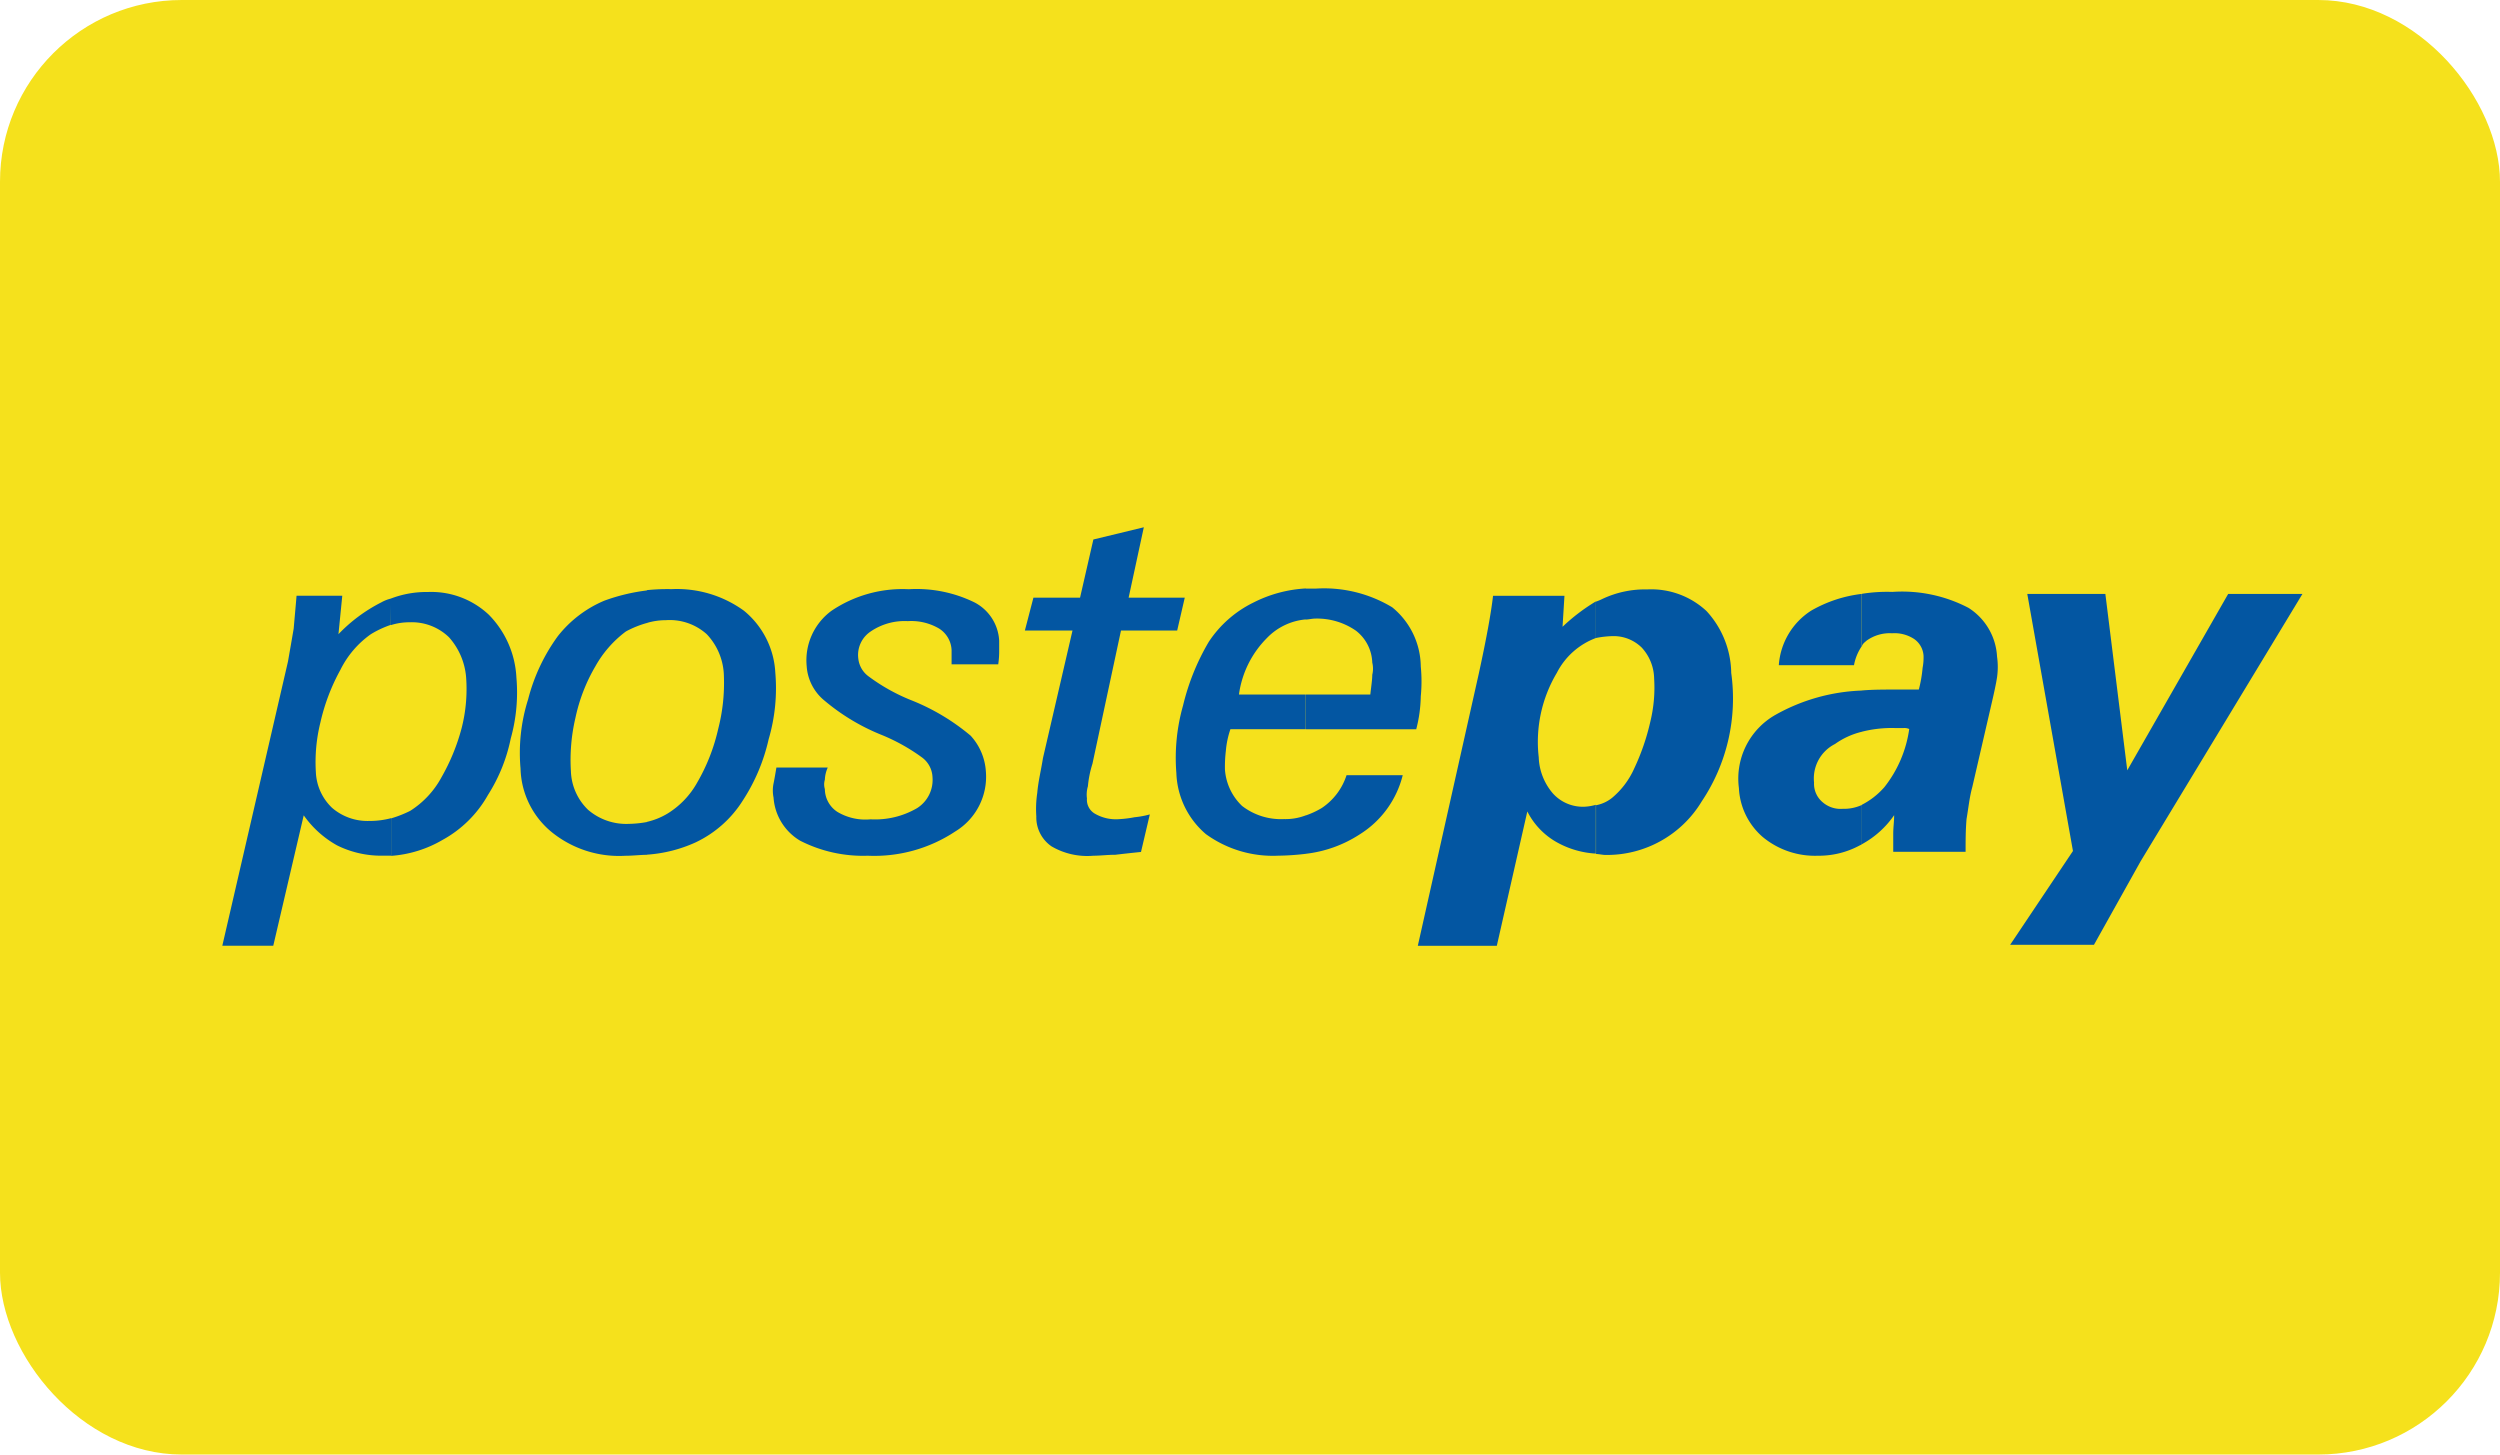
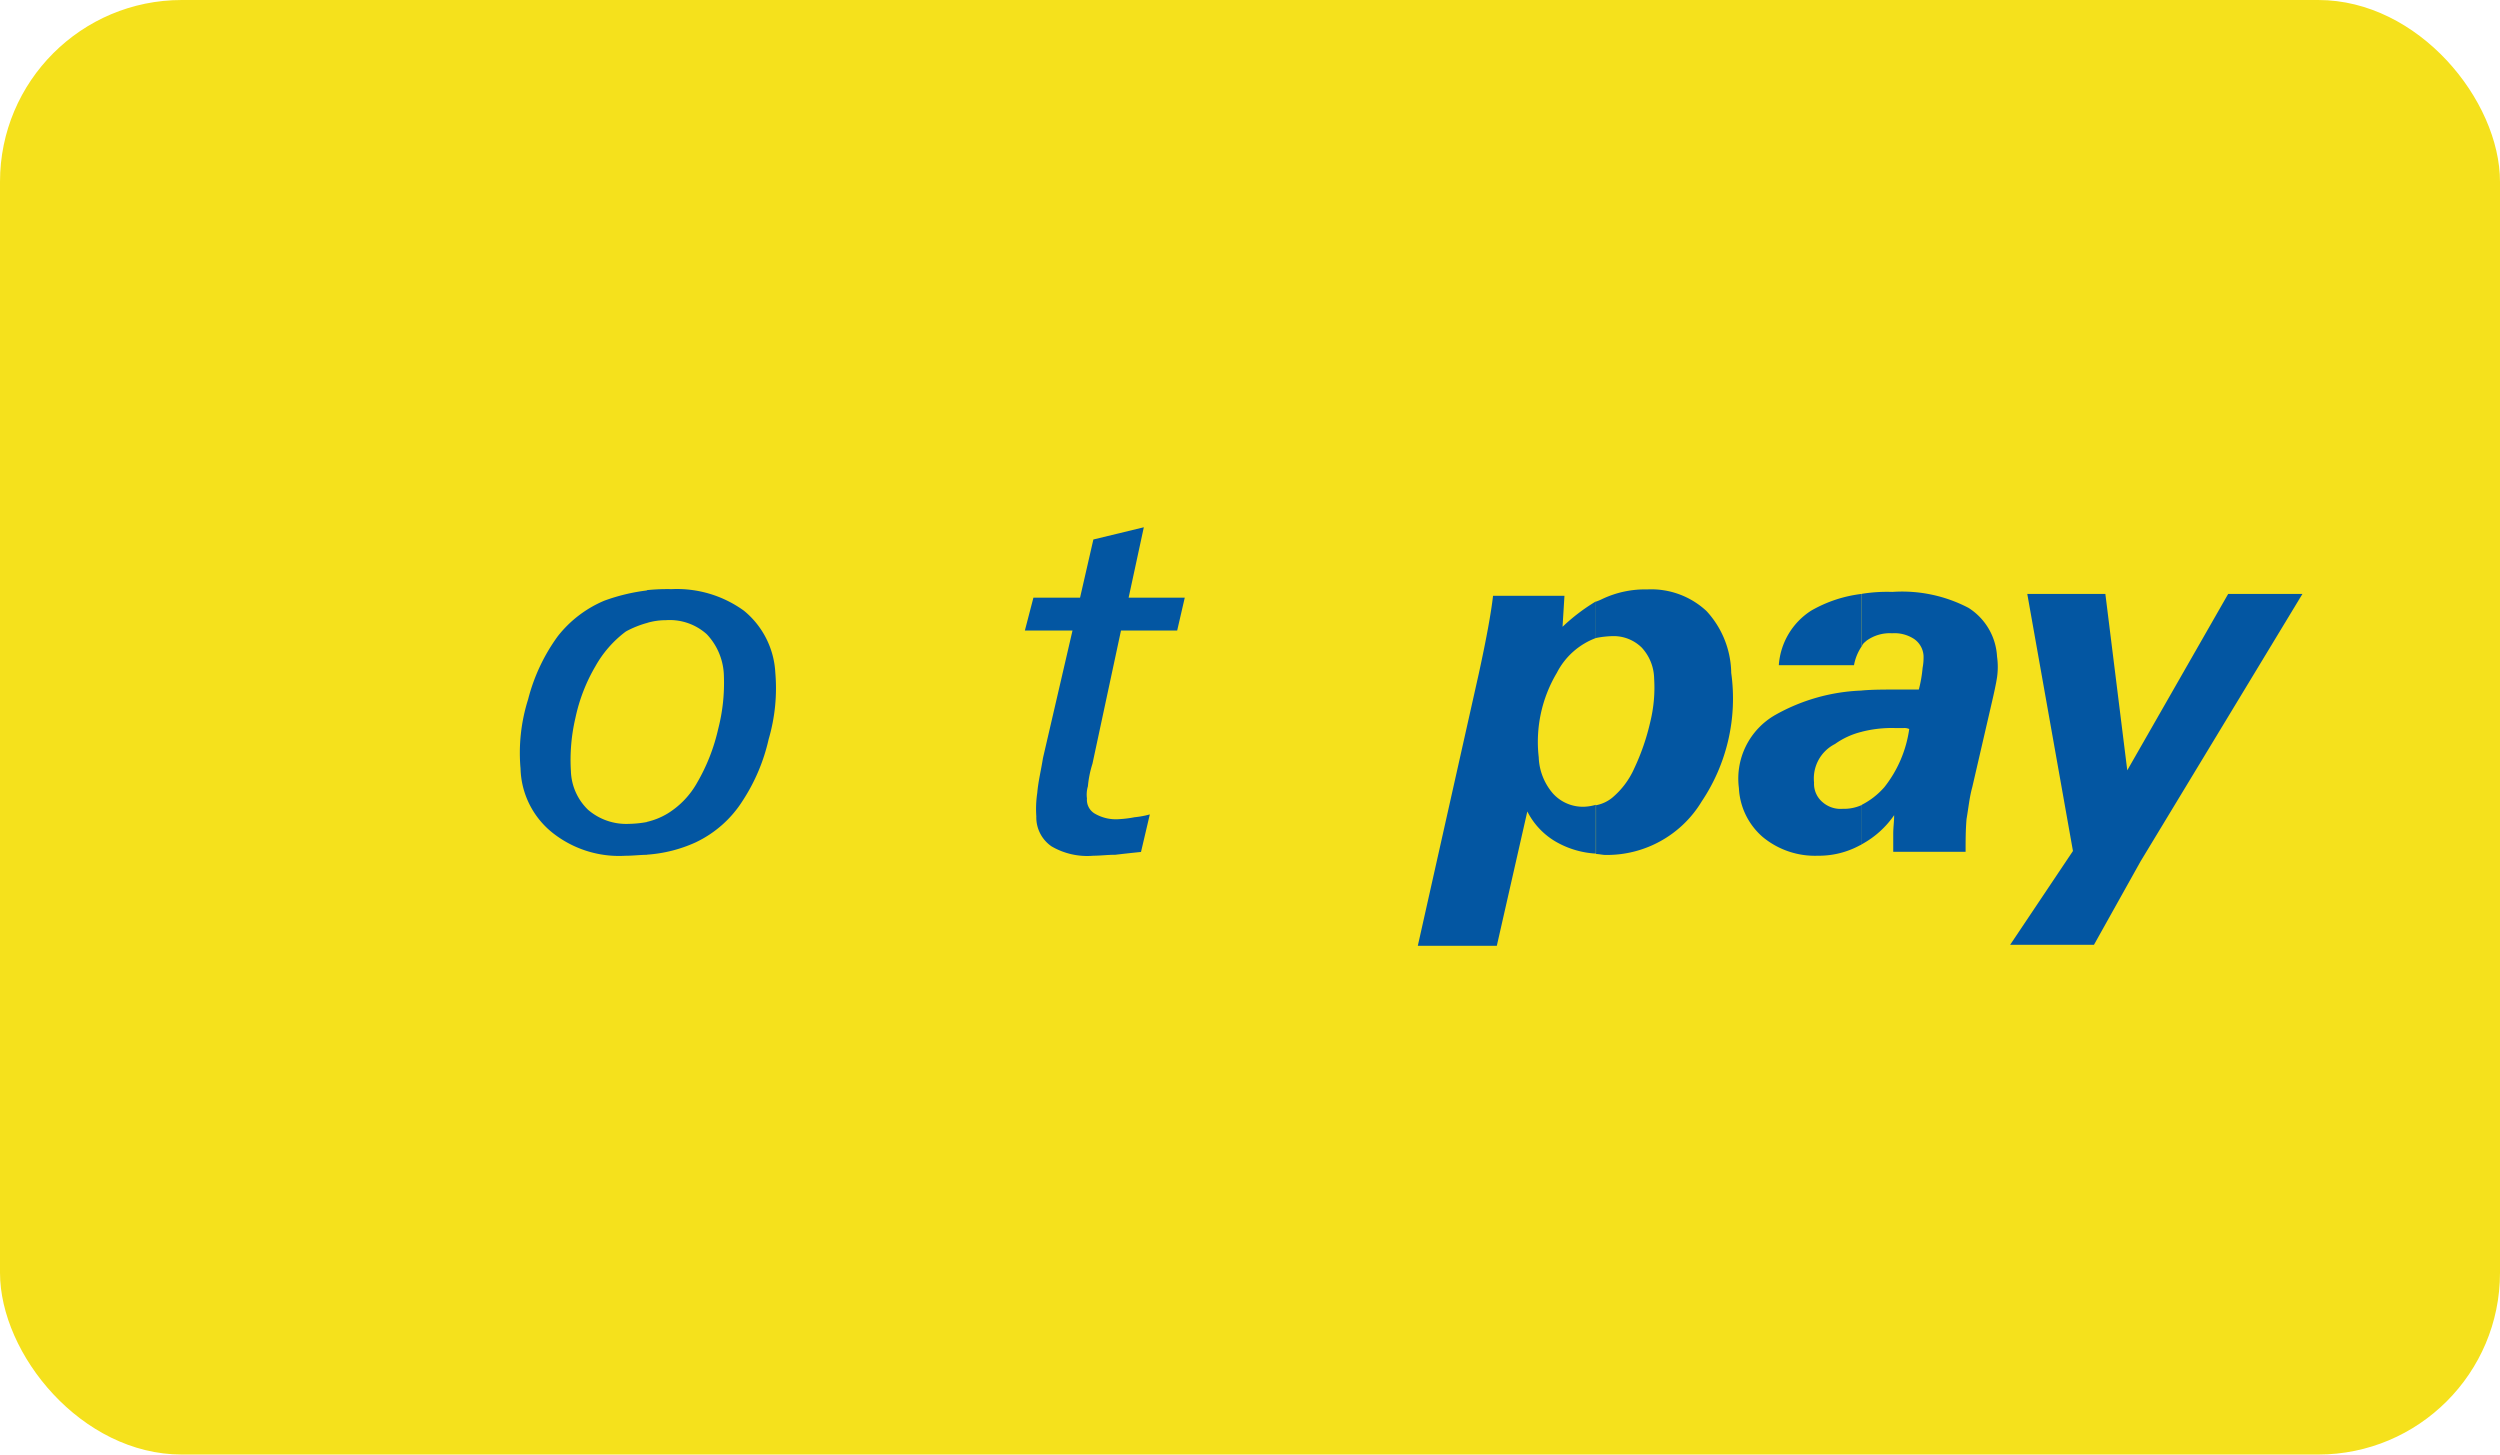
<svg xmlns="http://www.w3.org/2000/svg" width="55" height="32" viewBox="0 0 55 32">
  <g id="Raggruppa_12622" data-name="Raggruppa 12622" transform="translate(-1601 -3287)">
    <rect id="Rettangolo_1230" data-name="Rettangolo 1230" width="55" height="32" rx="4" transform="translate(1601 3287)" fill="#f5e11c" />
    <g id="Raggruppa_10350" data-name="Raggruppa 10350" transform="translate(1605.891 3298.6)">
-       <path id="Tracciato_2918" data-name="Tracciato 2918" d="M37.277,203.448a2.2,2.2,0,0,1,.817-.145,1.849,1.849,0,0,1,1.34.5,2.119,2.119,0,0,1,.607,1.383,3.765,3.765,0,0,1-.125,1.342,3.677,3.677,0,0,1-.5,1.239,2.549,2.549,0,0,1-1,.99,2.6,2.6,0,0,1-1.131.351v-.825a2.569,2.569,0,0,0,.419-.165,2,2,0,0,0,.691-.743,4.473,4.473,0,0,0,.44-1.074,3.471,3.471,0,0,0,.1-1.115,1.5,1.5,0,0,0-.377-.887,1.175,1.175,0,0,0-.858-.33,1.359,1.359,0,0,0-.419.062Zm-3.706,7.637,1.445-6.255c.043-.248.083-.474.125-.722.021-.248.043-.475.063-.723H36.21l-.084.846a3.494,3.494,0,0,1,.943-.7.853.853,0,0,1,.209-.083v.578a2.148,2.148,0,0,0-.44.206,2.1,2.1,0,0,0-.67.785,4.423,4.423,0,0,0-.439,1.155,3.635,3.635,0,0,0-.1,1.095,1.151,1.151,0,0,0,.356.784,1.193,1.193,0,0,0,.817.289,1.83,1.83,0,0,0,.481-.061v.825h-.188a2.183,2.183,0,0,1-1-.227,2.209,2.209,0,0,1-.733-.661l-.67,2.869H33.571Z" transform="translate(-33.571 -201.879)" fill="#0356a2" />
      <path id="Tracciato_2919" data-name="Tracciato 2919" d="M272.537,203.78a2.132,2.132,0,0,0-.356.041v-.8a1.236,1.236,0,0,0,.147-.062,2.2,2.2,0,0,1,.984-.207,1.784,1.784,0,0,1,1.3.475,2.047,2.047,0,0,1,.545,1.362,4.068,4.068,0,0,1-.65,2.828,2.434,2.434,0,0,1-2.115,1.177c-.062,0-.147-.021-.209-.021V207.5a.8.8,0,0,0,.356-.165,1.788,1.788,0,0,0,.482-.64,5,5,0,0,0,.356-1.032,3.166,3.166,0,0,0,.084-.949,1.028,1.028,0,0,0-.272-.681A.881.881,0,0,0,272.537,203.78Zm-.356.041a1.587,1.587,0,0,0-.859.764,2.967,2.967,0,0,0-.4,1.858,1.285,1.285,0,0,0,.314.8.887.887,0,0,0,.69.29,1.079,1.079,0,0,0,.252-.042v1.073a1.982,1.982,0,0,1-.817-.227,1.61,1.61,0,0,1-.69-.7L270,210.592h-1.738l1.341-5.985c.167-.764.272-1.342.314-1.714h1.571l-.042.681a4.243,4.243,0,0,1,.733-.558v.805Z" transform="translate(-241.961 -201.385)" fill="#0356a2" />
      <path id="Tracciato_2920" data-name="Tracciato 2920" d="M334.919,206.317a.267.267,0,0,0-.125-.021h-.188a2.662,2.662,0,0,0-.733.082v-.908c.23-.021.5-.021.775-.021h.482a2.813,2.813,0,0,0,.083-.475,1.218,1.218,0,0,0,.021-.268.483.483,0,0,0-.21-.371.787.787,0,0,0-.482-.124.873.873,0,0,0-.565.165c-.043.041-.083.062-.1.124v-1.157a3.5,3.5,0,0,1,.67-.042,3.15,3.15,0,0,1,1.676.351,1.354,1.354,0,0,1,.628,1.073,1.611,1.611,0,0,1,0,.454c-.022.145-.063.33-.106.517l-.439,1.9c-.063.227-.083.454-.126.7-.021.247-.021.474-.021.722h-1.592v-.392c0-.144.02-.268.02-.413a2.047,2.047,0,0,1-.712.64v-.868a1.666,1.666,0,0,0,.5-.392A2.656,2.656,0,0,0,334.919,206.317Zm-1.047.062a1.706,1.706,0,0,0-.586.268.849.849,0,0,0-.461.847.529.529,0,0,0,.189.434.6.6,0,0,0,.44.145.952.952,0,0,0,.419-.083v.867l-.043.021a1.892,1.892,0,0,1-.92.227,1.8,1.8,0,0,1-1.215-.413,1.516,1.516,0,0,1-.523-1.074,1.613,1.613,0,0,1,.8-1.61,4.169,4.169,0,0,1,1.906-.537v.908Zm0-3.034V204.5a1.078,1.078,0,0,0-.168.413h-1.654a1.551,1.551,0,0,1,.712-1.2A2.909,2.909,0,0,1,333.873,203.345Z" transform="translate(-297.807 -201.879)" fill="#0356a2" />
      <path id="Tracciato_2921" data-name="Tracciato 2921" d="M384.495,211.4l1.382-2.064-1.005-5.656h1.718l.482,3.881,2.22-3.881h1.634l-3.561,5.883-1.026,1.837Z" transform="translate(-345.163 -202.214)" fill="#0356a2" />
      <path id="Tracciato_2922" data-name="Tracciato 2922" d="M95.138,203.423a1.473,1.473,0,0,0-.418.061v-.722a4.4,4.4,0,0,1,.544-.022,2.512,2.512,0,0,1,1.592.475,1.888,1.888,0,0,1,.69,1.362,3.988,3.988,0,0,1-.147,1.466,4.123,4.123,0,0,1-.565,1.342,2.476,2.476,0,0,1-1.047.929,3.086,3.086,0,0,1-1.068.268v-.721a1.553,1.553,0,0,0,.46-.186,1.869,1.869,0,0,0,.649-.681,4.173,4.173,0,0,0,.461-1.177,4.043,4.043,0,0,0,.126-1.156,1.378,1.378,0,0,0-.377-.929A1.219,1.219,0,0,0,95.138,203.423Zm-.418.062a2.184,2.184,0,0,0-.461.186,2.436,2.436,0,0,0-.67.764,3.787,3.787,0,0,0-.44,1.135,4.053,4.053,0,0,0-.1,1.177,1.235,1.235,0,0,0,.377.847,1.287,1.287,0,0,0,.9.31,2.409,2.409,0,0,0,.4-.041v.722c-.148,0-.315.021-.482.021a2.355,2.355,0,0,1-1.612-.516,1.867,1.867,0,0,1-.691-1.4,3.908,3.908,0,0,1,.167-1.527,4.066,4.066,0,0,1,.65-1.384,2.564,2.564,0,0,1,1.026-.785,4.193,4.193,0,0,1,.943-.226v.721Z" transform="translate(-85.38 -201.379)" fill="#0356a2" />
-       <path id="Tracciato_2923" data-name="Tracciato 2923" d="M142.839,206.664a.706.706,0,0,0-.064.268.354.354,0,0,0,0,.207.605.605,0,0,0,.273.5,1.2,1.2,0,0,0,.733.165,1.832,1.832,0,0,0,1.026-.248.735.735,0,0,0,.336-.68.566.566,0,0,0-.232-.434,4.186,4.186,0,0,0-.9-.5,4.606,4.606,0,0,1-1.236-.743,1.068,1.068,0,0,1-.4-.764,1.352,1.352,0,0,1,.545-1.218,2.794,2.794,0,0,1,1.7-.475,2.9,2.9,0,0,1,1.445.289,1.009,1.009,0,0,1,.545.846v.207a1.982,1.982,0,0,1-.021.31h-1.026v-.31a.589.589,0,0,0-.272-.475,1.208,1.208,0,0,0-.691-.165,1.322,1.322,0,0,0-.816.227.62.62,0,0,0-.273.6.557.557,0,0,0,.231.392,4.143,4.143,0,0,0,.921.516,4.757,4.757,0,0,1,1.319.785,1.282,1.282,0,0,1,.335.784,1.407,1.407,0,0,1-.67,1.321,3.222,3.222,0,0,1-1.928.536,3.042,3.042,0,0,1-1.487-.33,1.2,1.2,0,0,1-.586-.95.779.779,0,0,1,0-.31c.021-.1.042-.227.063-.351h1.13Z" transform="translate(-129.519 -201.379)" fill="#0356a2" />
      <path id="Tracciato_2924" data-name="Tracciato 2924" d="M193.647,197.551q-.313.032-.565.062c-.167,0-.335.021-.482.021a1.556,1.556,0,0,1-.921-.206.773.773,0,0,1-.335-.661,2.352,2.352,0,0,1,.021-.516c.02-.247.083-.495.125-.764l.65-2.807h-1.048l.188-.723h1.026l.293-1.28,1.11-.269-.334,1.548h1.235l-.167.723h-1.236l-.628,2.932a2.284,2.284,0,0,0-.1.495.64.64,0,0,0-.021.268.352.352,0,0,0,.168.331.919.919,0,0,0,.545.124,2.391,2.391,0,0,0,.335-.042,1.967,1.967,0,0,0,.335-.062Z" transform="translate(-173.436 -190.408)" fill="#0356a2" />
-       <path id="Tracciato_2925" data-name="Tracciato 2925" d="M223.527,204.9h1.424c.021-.186.043-.33.043-.434a.566.566,0,0,0,0-.268.925.925,0,0,0-.357-.7,1.5,1.5,0,0,0-.9-.268c-.063,0-.147.021-.21.021v-.681h.23a2.9,2.9,0,0,1,1.676.412,1.7,1.7,0,0,1,.628,1.3,3.415,3.415,0,0,1,0,.661,3.058,3.058,0,0,1-.1.722h-2.429V204.9Zm0,3.509v-.847a1.83,1.83,0,0,0,.356-.165,1.374,1.374,0,0,0,.545-.722h1.236a2.141,2.141,0,0,1-.943,1.3A2.752,2.752,0,0,1,223.527,208.405Zm-1.466-3.509h1.466v.764h-1.654a1.946,1.946,0,0,0-.1.475,2.93,2.93,0,0,0-.02.413,1.221,1.221,0,0,0,.377.8,1.4,1.4,0,0,0,.921.289,1.24,1.24,0,0,0,.482-.083v.847a5.605,5.605,0,0,1-.608.041,2.509,2.509,0,0,1-1.592-.475,1.846,1.846,0,0,1-.649-1.342,4.225,4.225,0,0,1,.147-1.486,5.078,5.078,0,0,1,.565-1.4,2.484,2.484,0,0,1,.984-.866,2.882,2.882,0,0,1,1.152-.31v.681a1.35,1.35,0,0,0-.858.412A2.176,2.176,0,0,0,222.061,204.9Z" transform="translate(-199.695 -201.221)" fill="#0356a2" />
    </g>
  </g>
</svg>